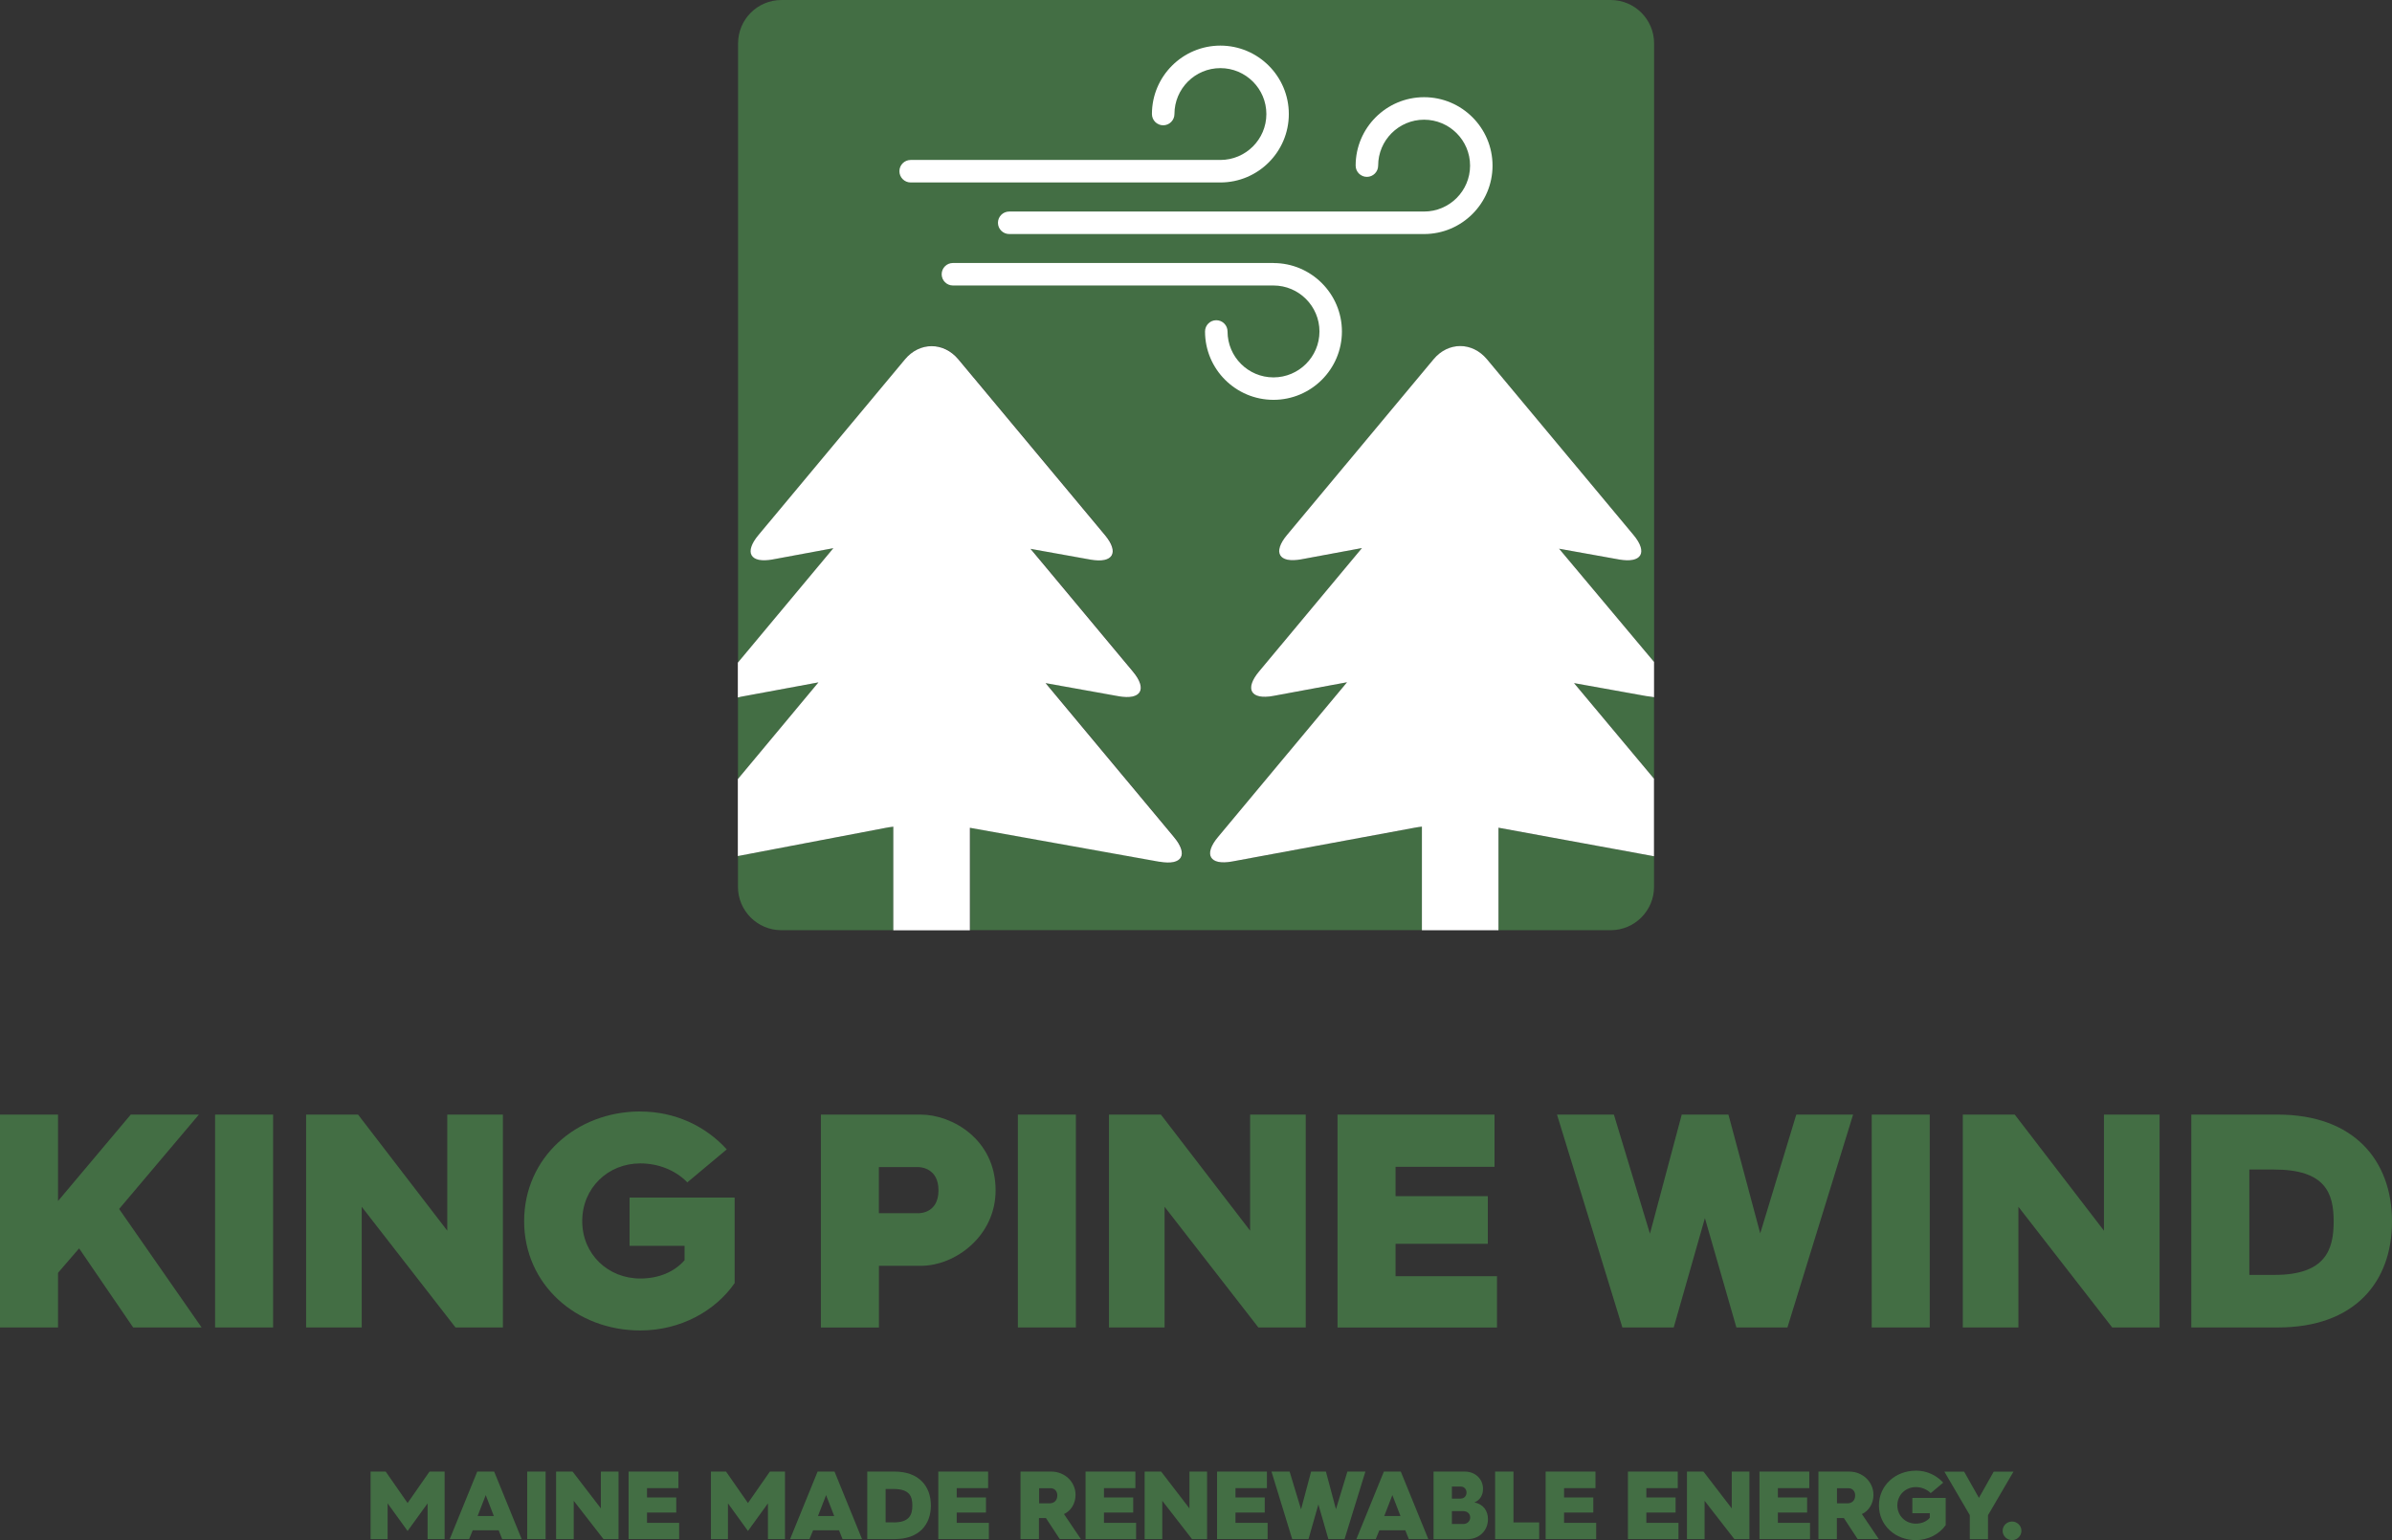
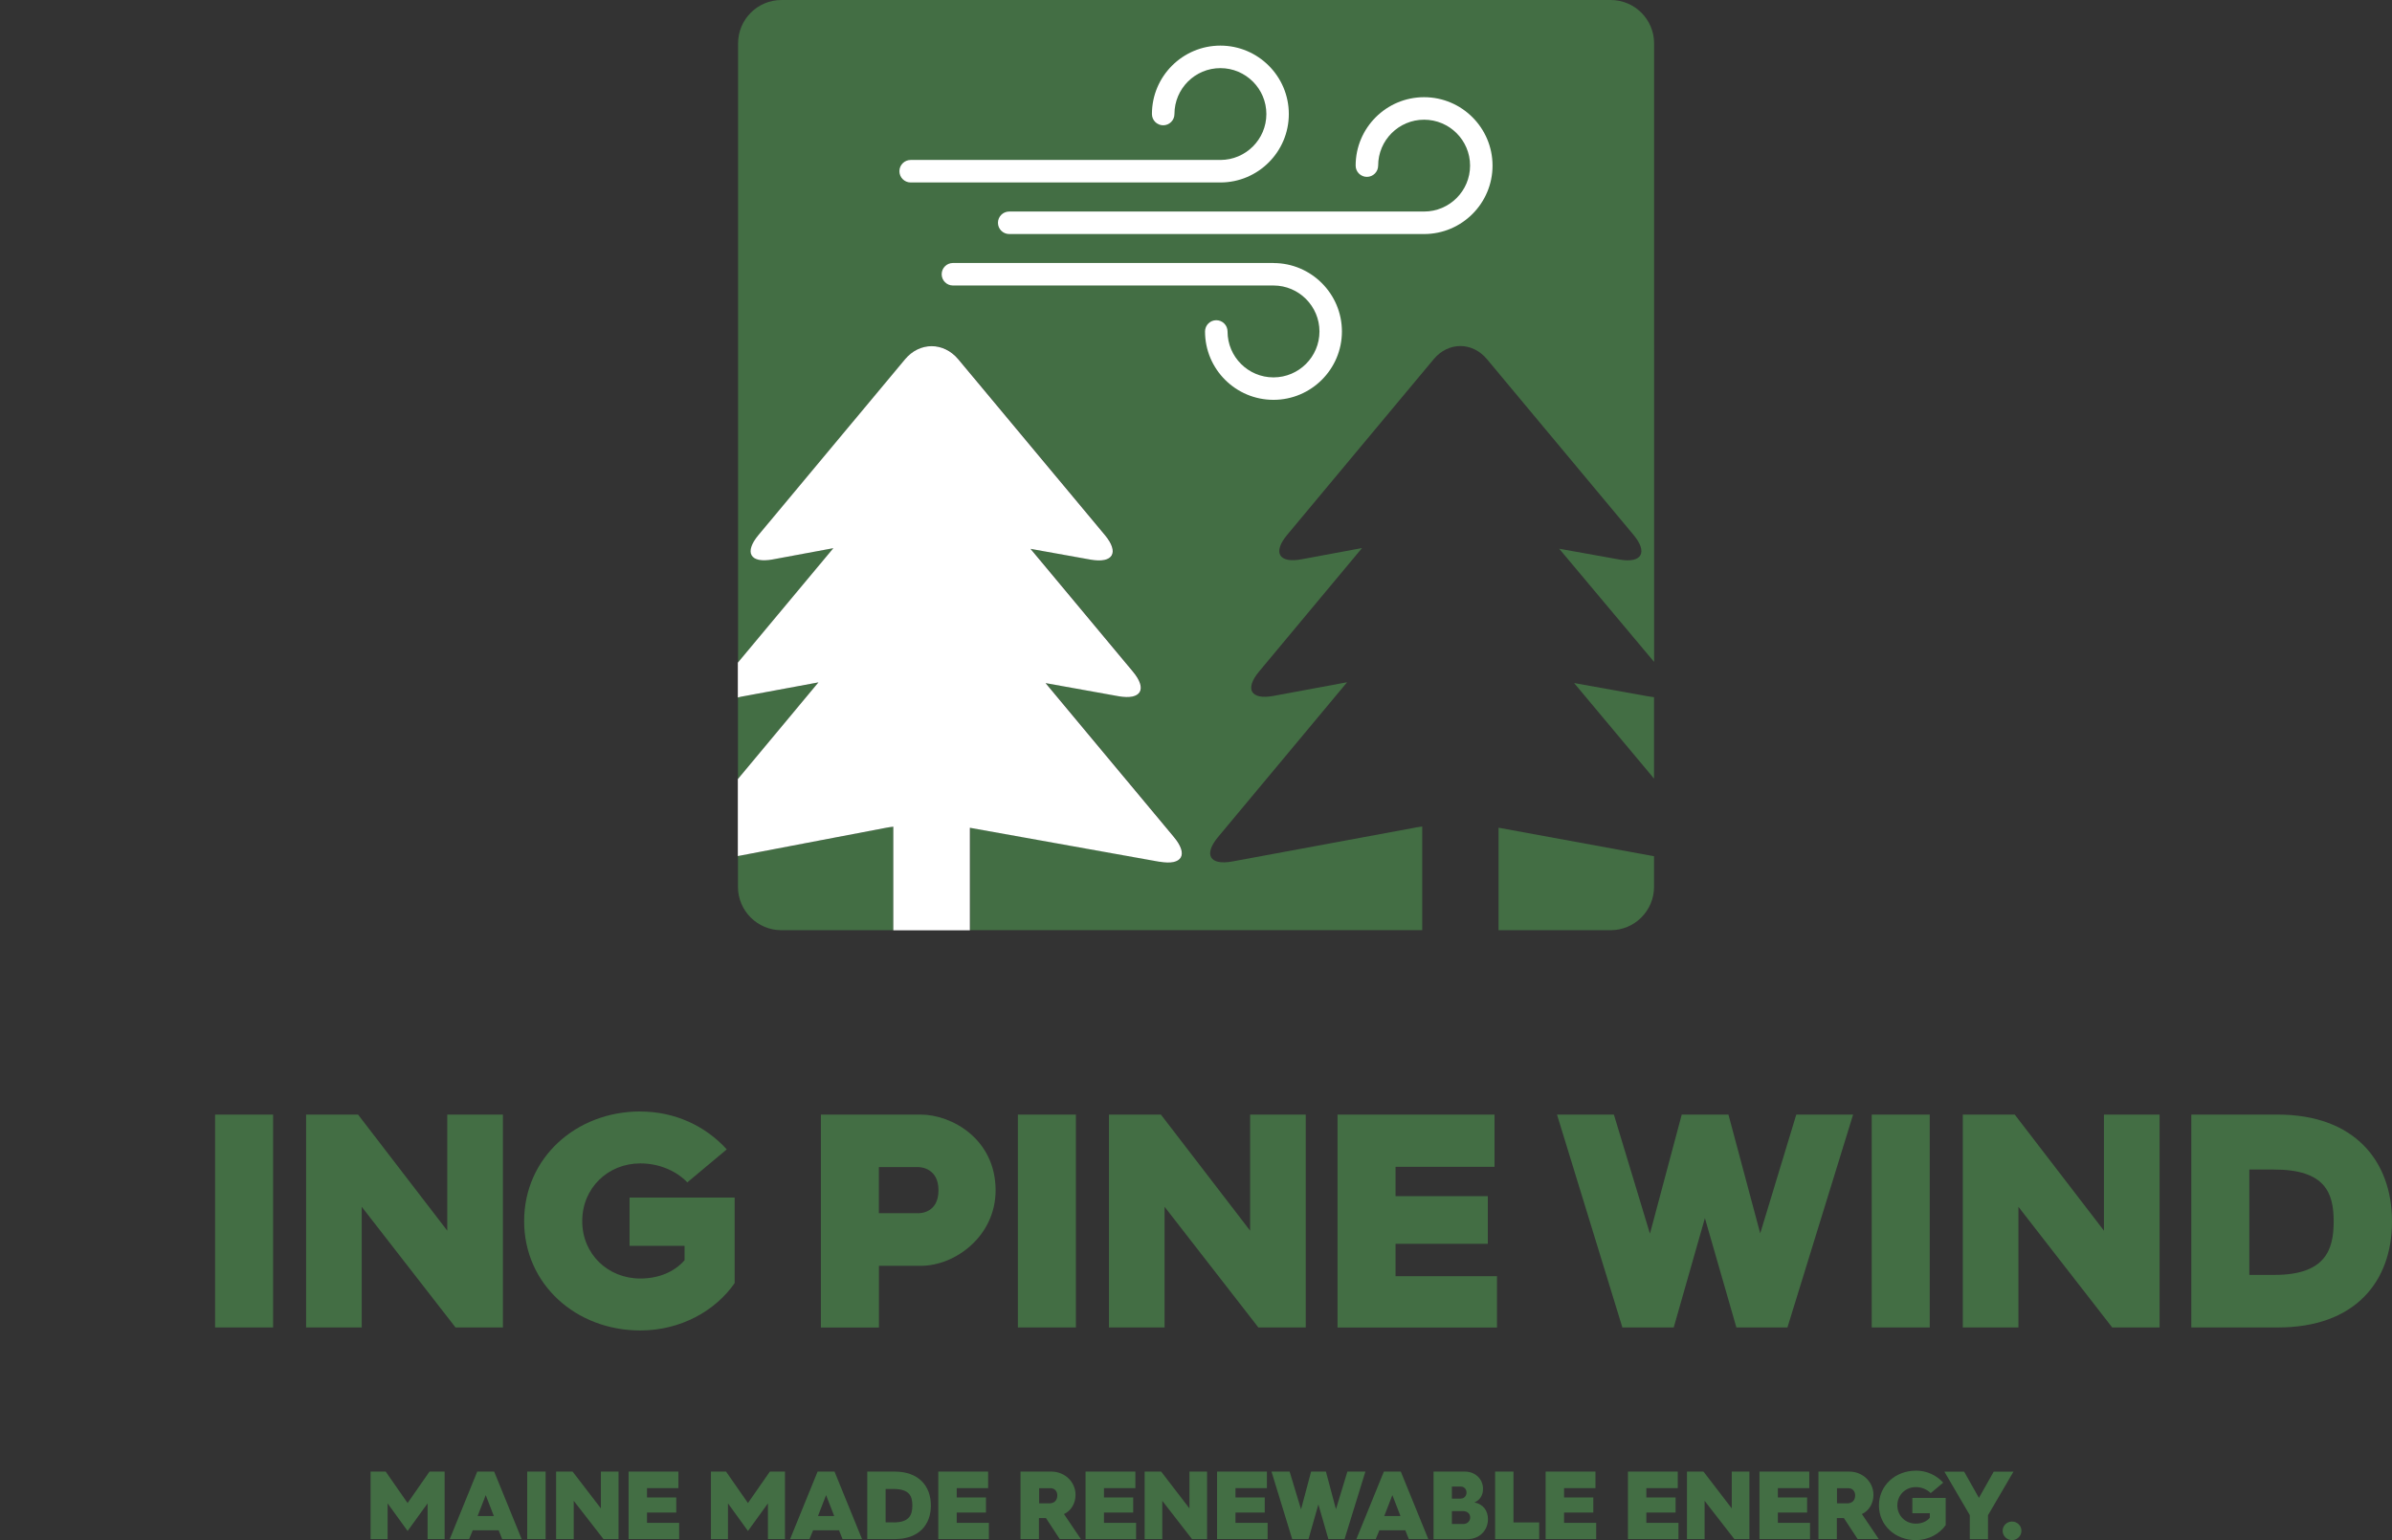
<svg xmlns="http://www.w3.org/2000/svg" id="Layer_2" width="397.36" height="255.92" viewBox="0 0 397.36 255.92">
  <rect x="0" y="0" width="397.36" height="255.92" fill="#333333" stroke="none" />
  <defs>
    <style>.cls-1{fill:#fff;}.cls-2{fill:#436e44;}</style>
  </defs>
  <g id="Layer_1-2">
-     <path class="cls-2" d="m0,185.21h9.64v14.36l12.08-14.36h11.32l-13.25,15.68,13.7,19.69h-11.37l-8.98-13.14-3.5,4.06v9.08H0v-35.37Z" />
    <path class="cls-2" d="m35.73,185.21h9.64v35.37h-9.64v-35.37Z" />
    <path class="cls-2" d="m50.85,185.21h8.63l14.82,19.29v-19.29h9.24v35.37h-7.87l-15.58-20.05v20.05h-9.24v-35.37Z" />
    <path class="cls-2" d="m106.37,184.7c5.74,0,10.81,2.39,14.36,6.29l-6.55,5.48c-1.98-2.03-4.82-3.15-7.82-3.15-5.33,0-9.64,4.06-9.64,9.59s4.31,9.54,9.64,9.54c3.04,0,5.63-1.07,7.36-3.04v-2.39h-9.14v-8.02h17.46v14.21c-3.2,4.62-8.98,7.87-15.68,7.87-10.66,0-19.29-7.66-19.29-18.17s8.63-18.22,19.29-18.22Z" />
    <path class="cls-2" d="m136.36,185.21h16.6c5.13,0,12.43,4.06,12.43,12.59,0,7.56-6.65,12.54-12.43,12.54h-6.95v10.25h-9.64v-35.37Zm16.19,16.39c.41,0,3.35-.1,3.35-3.81s-2.99-3.86-3.4-3.86h-6.5v7.66h6.55Z" />
    <path class="cls-2" d="m169.09,185.21h9.64v35.37h-9.64v-35.37Z" />
    <path class="cls-2" d="m184.22,185.21h8.63l14.82,19.29v-19.29h9.24v35.37h-7.87l-15.58-20.05v20.05h-9.24v-35.37Z" />
    <path class="cls-2" d="m222.18,185.21h26.09v8.68h-16.44v4.87h15.33v7.92h-15.33v5.38h16.85v8.53h-26.49v-35.37Z" />
    <path class="cls-2" d="m258.66,185.21h9.44l5.99,19.79,5.28-19.79h7.76l5.28,19.74,5.99-19.74h9.44l-10.91,35.37h-8.48l-5.23-18.17-5.18,18.17h-8.53l-10.86-35.37Z" />
    <path class="cls-2" d="m310.93,185.21h9.64v35.37h-9.64v-35.37Z" />
    <path class="cls-2" d="m326.06,185.21h8.63l14.82,19.29v-19.29h9.24v35.37h-7.87l-15.58-20.05v20.05h-9.24v-35.37Z" />
    <path class="cls-2" d="m364.02,185.21h14.36c12.69,0,18.98,7.66,18.98,17.76s-6.24,17.61-18.93,17.61h-14.41v-35.37Zm13.8,26.64c8.48,0,9.85-4.16,9.85-8.88s-1.37-8.63-9.9-8.63h-4.11v17.51h4.16Z" />
    <path class="cls-2" d="m61.56,244.53h2.51l3.64,5.23,3.64-5.23h2.51v11.22h-2.83v-5.94l-3.32,4.59-3.32-4.59v5.94h-2.83v-11.22Z" />
    <path class="cls-2" d="m79.29,244.53h2.8l4.57,11.22h-3.24l-.58-1.46h-4.31l-.6,1.46h-3.22l4.57-11.22Zm2.75,7.39l-1.35-3.48-1.35,3.48h2.7Z" />
    <path class="cls-2" d="m87.58,244.53h3.06v11.22h-3.06v-11.22Z" />
    <path class="cls-2" d="m92.38,244.53h2.74l4.7,6.12v-6.12h2.93v11.22h-2.5l-4.94-6.36v6.36h-2.93v-11.22Z" />
    <path class="cls-2" d="m104.43,244.53h8.27v2.75h-5.22v1.55h4.86v2.51h-4.86v1.71h5.34v2.7h-8.4v-11.22Z" />
    <path class="cls-2" d="m118.1,244.53h2.51l3.64,5.23,3.64-5.23h2.51v11.22h-2.83v-5.94l-3.32,4.59-3.32-4.59v5.94h-2.83v-11.22Z" />
    <path class="cls-2" d="m135.83,244.53h2.8l4.57,11.22h-3.24l-.58-1.46h-4.31l-.6,1.46h-3.22l4.57-11.22Zm2.75,7.39l-1.35-3.48-1.35,3.48h2.7Z" />
    <path class="cls-2" d="m144.06,244.53h4.56c4.02,0,6.02,2.43,6.02,5.63s-1.98,5.59-6,5.59h-4.57v-11.22Zm4.38,8.45c2.69,0,3.12-1.32,3.12-2.82s-.44-2.74-3.14-2.74h-1.3v5.55h1.32Z" />
    <path class="cls-2" d="m155.88,244.53h8.27v2.75h-5.22v1.55h4.86v2.51h-4.86v1.71h5.34v2.7h-8.4v-11.22Z" />
    <path class="cls-2" d="m169.55,244.53h5.1c2.22,0,4.02,1.71,4.02,3.86,0,1.45-.76,2.67-1.92,3.2l2.8,4.15h-3.51l-2.29-3.49h-1.16v3.49h-3.06v-11.22Zm4.77,5.28c.8,0,1.32-.48,1.32-1.32,0-.72-.48-1.19-1.06-1.19h-1.96v2.51h1.71Z" />
    <path class="cls-2" d="m180.34,244.53h8.27v2.75h-5.22v1.55h4.86v2.51h-4.86v1.71h5.34v2.7h-8.4v-11.22Z" />
    <path class="cls-2" d="m190.15,244.53h2.74l4.7,6.12v-6.12h2.93v11.22h-2.5l-4.94-6.36v6.36h-2.93v-11.22Z" />
    <path class="cls-2" d="m202.19,244.53h8.27v2.75h-5.22v1.55h4.86v2.51h-4.86v1.71h5.34v2.7h-8.4v-11.22Z" />
    <path class="cls-2" d="m211.24,244.53h2.99l1.9,6.28,1.67-6.28h2.46l1.67,6.26,1.9-6.26h2.99l-3.46,11.22h-2.69l-1.66-5.76-1.64,5.76h-2.71l-3.44-11.22Z" />
    <path class="cls-2" d="m229.9,244.53h2.8l4.57,11.22h-3.24l-.58-1.46h-4.31l-.6,1.46h-3.22l4.57-11.22Zm2.75,7.39l-1.35-3.48-1.35,3.48h2.7Z" />
    <path class="cls-2" d="m238.13,244.53h5.22c1.69,0,3.01,1.21,3.01,2.87,0,1.08-.53,1.9-1.43,2.25,1.48.31,2.25,1.38,2.25,2.79,0,1.9-1.45,3.32-3.41,3.32h-5.63v-11.22Zm4.54,4.48c.55,0,.95-.42.95-1.01,0-.55-.4-.98-.95-.98h-1.48v2h1.48Zm.42,4.23c.66,0,1.14-.48,1.14-1.09s-.47-1.05-1.16-1.05h-1.88v2.14h1.9Z" />
    <path class="cls-2" d="m248.36,244.53h3.06v8.45h4.27v2.77h-7.32v-11.22Z" />
    <path class="cls-2" d="m256.77,244.53h8.27v2.75h-5.22v1.55h4.86v2.51h-4.86v1.71h5.34v2.7h-8.4v-11.22Z" />
    <path class="cls-2" d="m270.44,244.53h8.27v2.75h-5.22v1.55h4.86v2.51h-4.86v1.71h5.34v2.7h-8.4v-11.22Z" />
    <path class="cls-2" d="m280.24,244.53h2.74l4.7,6.12v-6.12h2.93v11.22h-2.5l-4.94-6.36v6.36h-2.93v-11.22Z" />
    <path class="cls-2" d="m292.29,244.53h8.27v2.75h-5.22v1.55h4.86v2.51h-4.86v1.71h5.34v2.7h-8.4v-11.22Z" />
    <path class="cls-2" d="m302.1,244.53h5.1c2.22,0,4.02,1.71,4.02,3.86,0,1.45-.76,2.67-1.92,3.2l2.8,4.15h-3.51l-2.29-3.49h-1.16v3.49h-3.06v-11.22Zm4.76,5.28c.8,0,1.32-.48,1.32-1.32,0-.72-.48-1.19-1.06-1.19h-1.96v2.51h1.71Z" />
    <path class="cls-2" d="m318.25,244.37c1.82,0,3.43.76,4.56,2l-2.08,1.74c-.63-.64-1.53-1-2.48-1-1.69,0-3.06,1.29-3.06,3.04s1.37,3.03,3.06,3.03c.97,0,1.79-.34,2.33-.97v-.76h-2.9v-2.54h5.54v4.51c-1.01,1.46-2.85,2.5-4.97,2.5-3.38,0-6.12-2.43-6.12-5.76s2.74-5.78,6.12-5.78Z" />
    <path class="cls-2" d="m327.23,251.78l-4.23-7.24h3.28l2.46,4.36,2.46-4.36h3.28l-4.23,7.24v3.98h-3.03v-3.98Z" />
    <path class="cls-2" d="m334.24,252.83c.85,0,1.56.69,1.56,1.54s-.71,1.55-1.56,1.55-1.56-.69-1.56-1.55.71-1.54,1.56-1.54Z" />
    <path class="cls-2" d="m147.27,137.53l-24.68,4.71v5.12c0,3.98,3.23,7.21,7.21,7.21h18.62v-17.22c-.4.05-.79.11-1.15.17Z" />
    <path class="cls-2" d="m123.73,115.65c-.37.07-.72.12-1.14.24v13.56l13.39-16.07-12.25,2.27Z" />
    <path class="cls-2" d="m235.07,137.53l-30.36,5.62c-3.74.69-4.81-1.13-2.37-4.06l21.44-25.72-12.25,2.27c-3.74.69-4.81-1.13-2.37-4.06l17.1-20.51-10.07,1.87c-3.74.69-4.81-1.13-2.37-4.06l24.34-29.19c2.44-2.92,6.43-2.92,8.86,0l24.34,29.19c2.44,2.92,1.37,4.77-2.38,4.09l-9.97-1.79,15.77,18.81V7.21c0-3.98-3.23-7.21-7.21-7.21h-137.75c-3.98,0-7.21,3.23-7.21,7.21v102.88l15.87-19.02-10.07,1.87c-3.74.69-4.81-1.13-2.37-4.06l24.34-29.19c2.44-2.92,6.43-2.92,8.86,0l24.34,29.19c2.44,2.92,1.37,4.77-2.38,4.09l-9.97-1.79,17.01,20.4c2.44,2.92,1.37,4.77-2.38,4.09l-12.13-2.18,21.33,25.59c2.44,2.92,1.37,4.77-2.38,4.09l-31.5-5.65v17.04h75.08v-17.22c-.4.05-.79.11-1.15.17Z" />
-     <path class="cls-2" d="m273.62,115.68l-12.13-2.18,13.28,15.88v-13.53c-.42-.07-.78-.11-1.15-.17Z" />
+     <path class="cls-2" d="m273.62,115.68l-12.13-2.18,13.28,15.88v-13.53Z" />
    <path class="cls-2" d="m248.94,154.57h18.62c3.98,0,7.21-3.23,7.21-7.21v-5.08l-25.83-4.74v17.04Z" />
-     <path class="cls-1" d="m273.62,115.68c.37.07.72.11,1.15.17v-5.86l-15.77-18.81,9.97,1.79c3.75.67,4.82-1.17,2.38-4.09l-24.34-29.19c-2.44-2.92-6.43-2.92-8.86,0l-24.34,29.19c-2.44,2.92-1.37,4.75,2.37,4.06l10.07-1.87-17.1,20.51c-2.44,2.92-1.37,4.75,2.37,4.06l12.25-2.27-21.44,25.72c-2.44,2.92-1.37,4.75,2.37,4.06l30.36-5.62c.36-.07.75-.12,1.15-.17v17.22h12.72v-17.04l25.83,4.74v-12.89l-13.28-15.88,12.13,2.18Z" />
    <path class="cls-1" d="m192.64,143.19c3.75.67,4.82-1.17,2.38-4.09l-21.33-25.59,12.13,2.18c3.75.67,4.82-1.17,2.38-4.09l-17.01-20.4,9.97,1.79c3.75.67,4.82-1.17,2.38-4.09l-24.34-29.19c-2.44-2.92-6.43-2.92-8.86,0l-24.34,29.19c-2.44,2.92-1.37,4.75,2.37,4.06l10.07-1.87-15.87,19.02v5.79c.41-.12.76-.17,1.14-.24l12.25-2.27-13.39,16.07v12.79l24.68-4.71c.36-.07.75-.12,1.15-.17v17.22h12.72v-17.04l31.5,5.65Z" />
    <path class="cls-1" d="m214.1,18.95c0-6.27-5.1-11.37-11.37-11.37s-11.37,5.1-11.37,11.37c0,1.03.84,1.87,1.87,1.87s1.87-.84,1.87-1.87c0-4.21,3.42-7.63,7.63-7.63s7.64,3.42,7.64,7.63-3.43,7.63-7.64,7.63h-51.45c-1.03,0-1.87.84-1.87,1.87s.84,1.87,1.87,1.87h51.45c6.27,0,11.37-5.1,11.37-11.37Z" />
    <path class="cls-1" d="m211.55,43.7h-53.25c-1.03,0-1.87.84-1.87,1.87s.84,1.87,1.87,1.87h53.25c4.21,0,7.64,3.43,7.64,7.64s-3.43,7.63-7.64,7.63-7.63-3.42-7.63-7.63c0-1.03-.84-1.87-1.87-1.87s-1.87.84-1.87,1.87c0,6.27,5.1,11.36,11.37,11.36s11.37-5.1,11.37-11.36-5.1-11.37-11.37-11.37Z" />
    <path class="cls-1" d="m236.57,16.15c-6.27,0-11.37,5.1-11.37,11.37,0,1.03.84,1.87,1.87,1.87s1.87-.84,1.87-1.87c0-4.21,3.42-7.63,7.63-7.63s7.64,3.42,7.64,7.63-3.43,7.63-7.64,7.63h-68.92c-1.03,0-1.87.84-1.87,1.87s.84,1.87,1.87,1.87h68.92c6.27,0,11.37-5.1,11.37-11.37s-5.1-11.37-11.37-11.37Z" />
  </g>
</svg>